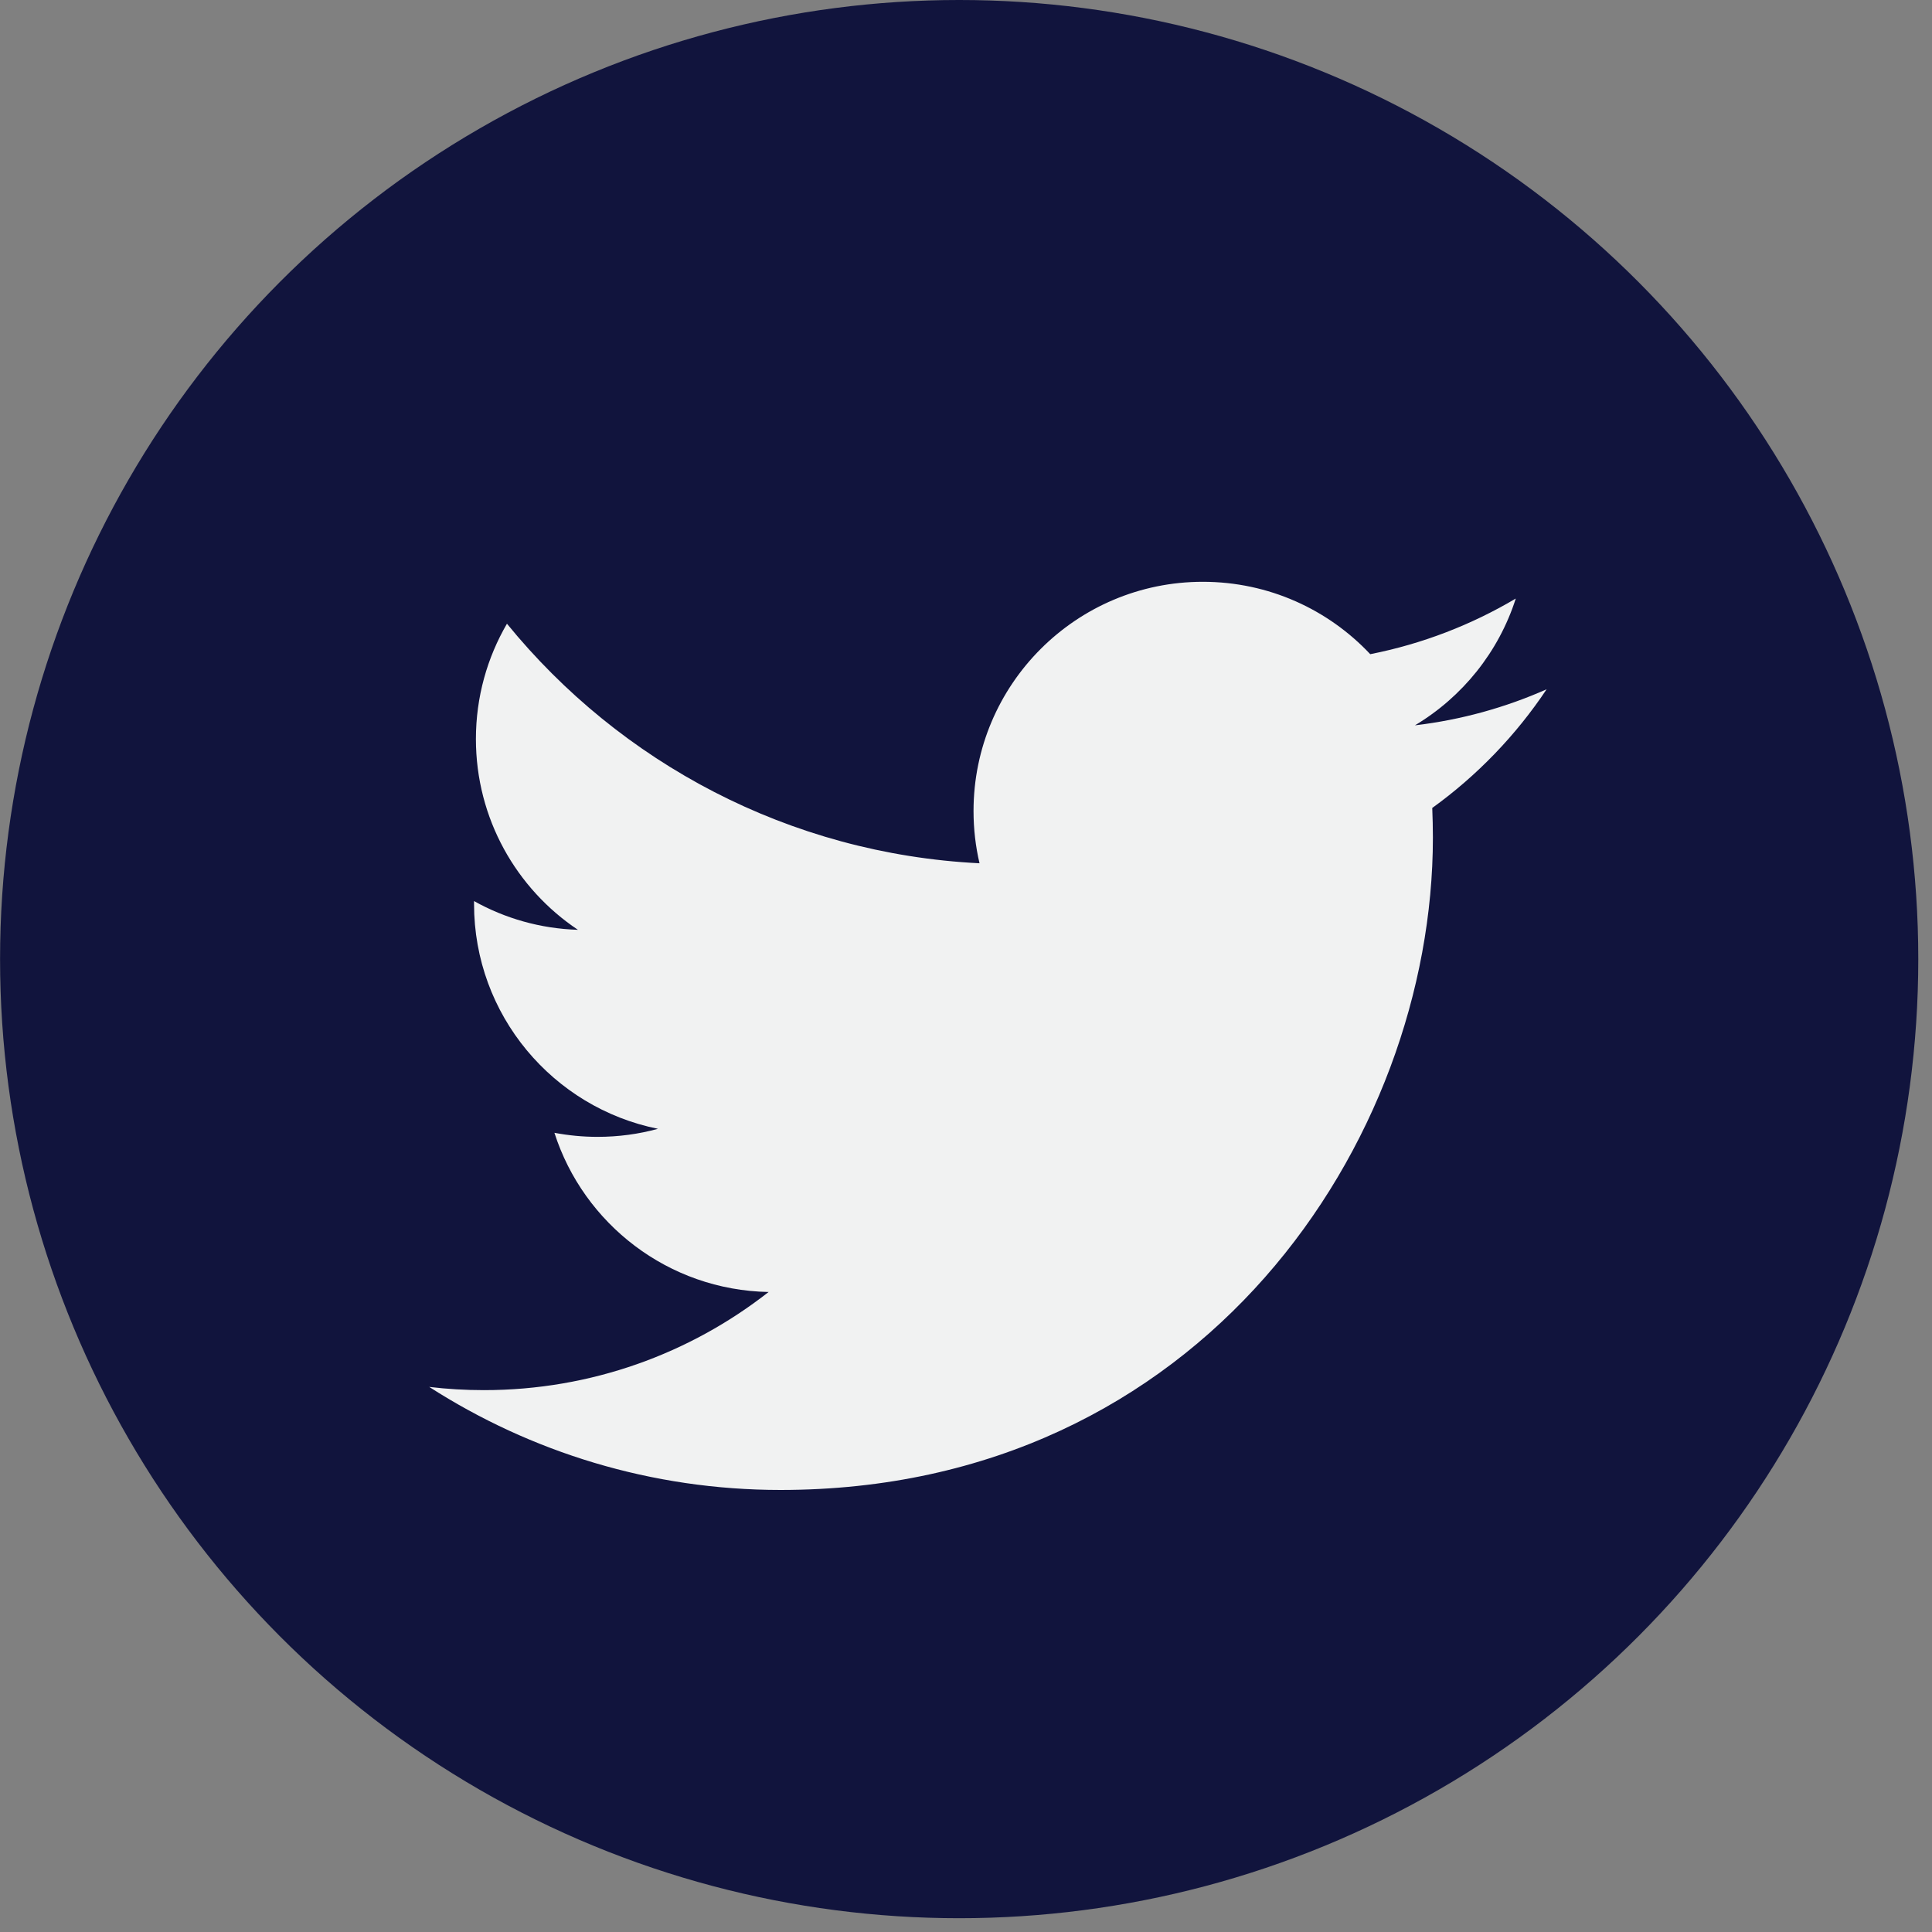
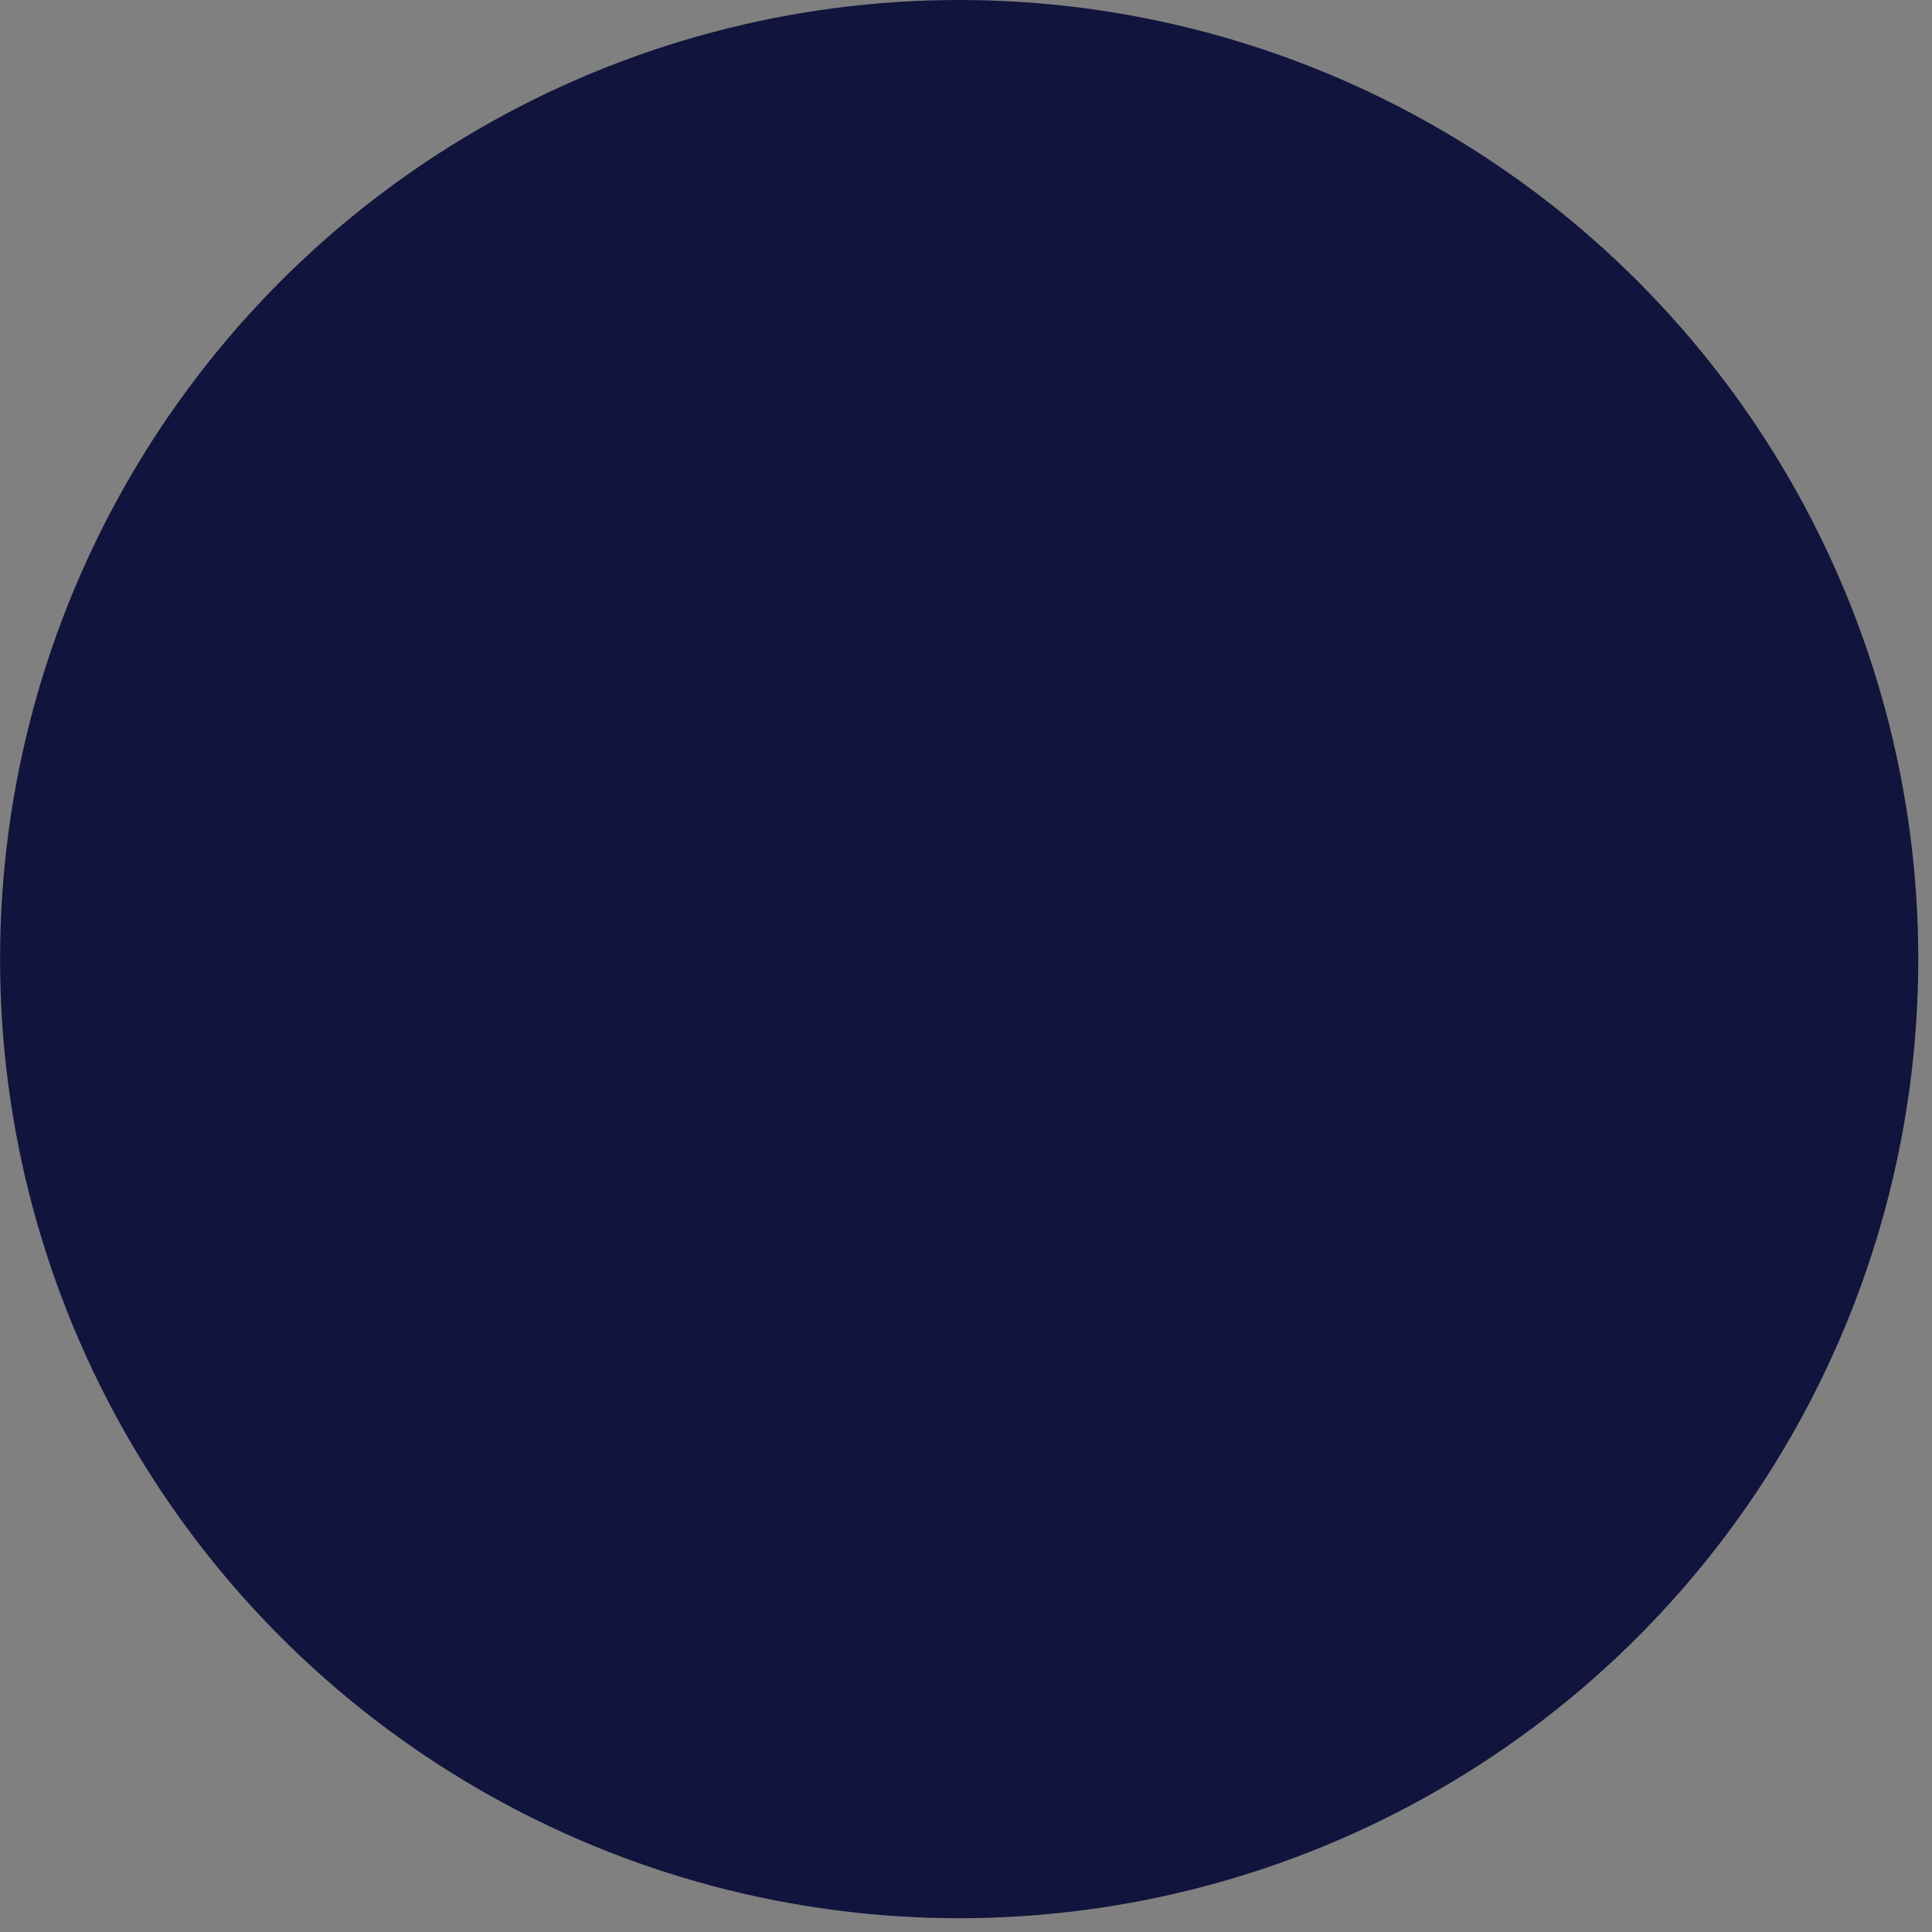
<svg xmlns="http://www.w3.org/2000/svg" width="30" height="30" viewBox="0 0 30 30">
  <rect x="0" y="0" width="30" height="30" fill="#808080" stroke="none" />
  <g fill="none" fill-rule="evenodd">
    <g fill-rule="nonzero">
      <g>
        <g transform="translate(-980, -3879) translate(794, 3879) translate(186, 0)">
          <circle cx="14.894" cy="14.893" r="14.893" fill="#11143D" />
-           <path fill="#F1F2F2" d="M24.016 10.703c-.638.283-1.325.475-2.045.56.736-.44 1.3-1.137 1.566-1.969-.688.408-1.45.704-2.26.864-.65-.692-1.575-1.124-2.6-1.124-1.965 0-3.56 1.594-3.56 3.56 0 .279.032.55.093.811-2.959-.148-5.582-1.565-7.338-3.72-.306.526-.482 1.138-.482 1.79 0 1.235.629 2.325 1.584 2.963-.584-.018-1.133-.178-1.613-.446v.046c0 1.724 1.228 3.163 2.856 3.49-.298.082-.614.125-.938.125-.23 0-.452-.022-.67-.063.453 1.414 1.768 2.443 3.326 2.472-1.219.955-2.753 1.524-4.422 1.524-.286 0-.57-.017-.848-.05 1.574 1.01 3.446 1.6 5.456 1.6 6.548 0 10.129-5.425 10.129-10.13 0-.154-.004-.308-.01-.46.696-.502 1.3-1.129 1.776-1.843z" />
        </g>
      </g>
    </g>
  </g>
</svg>